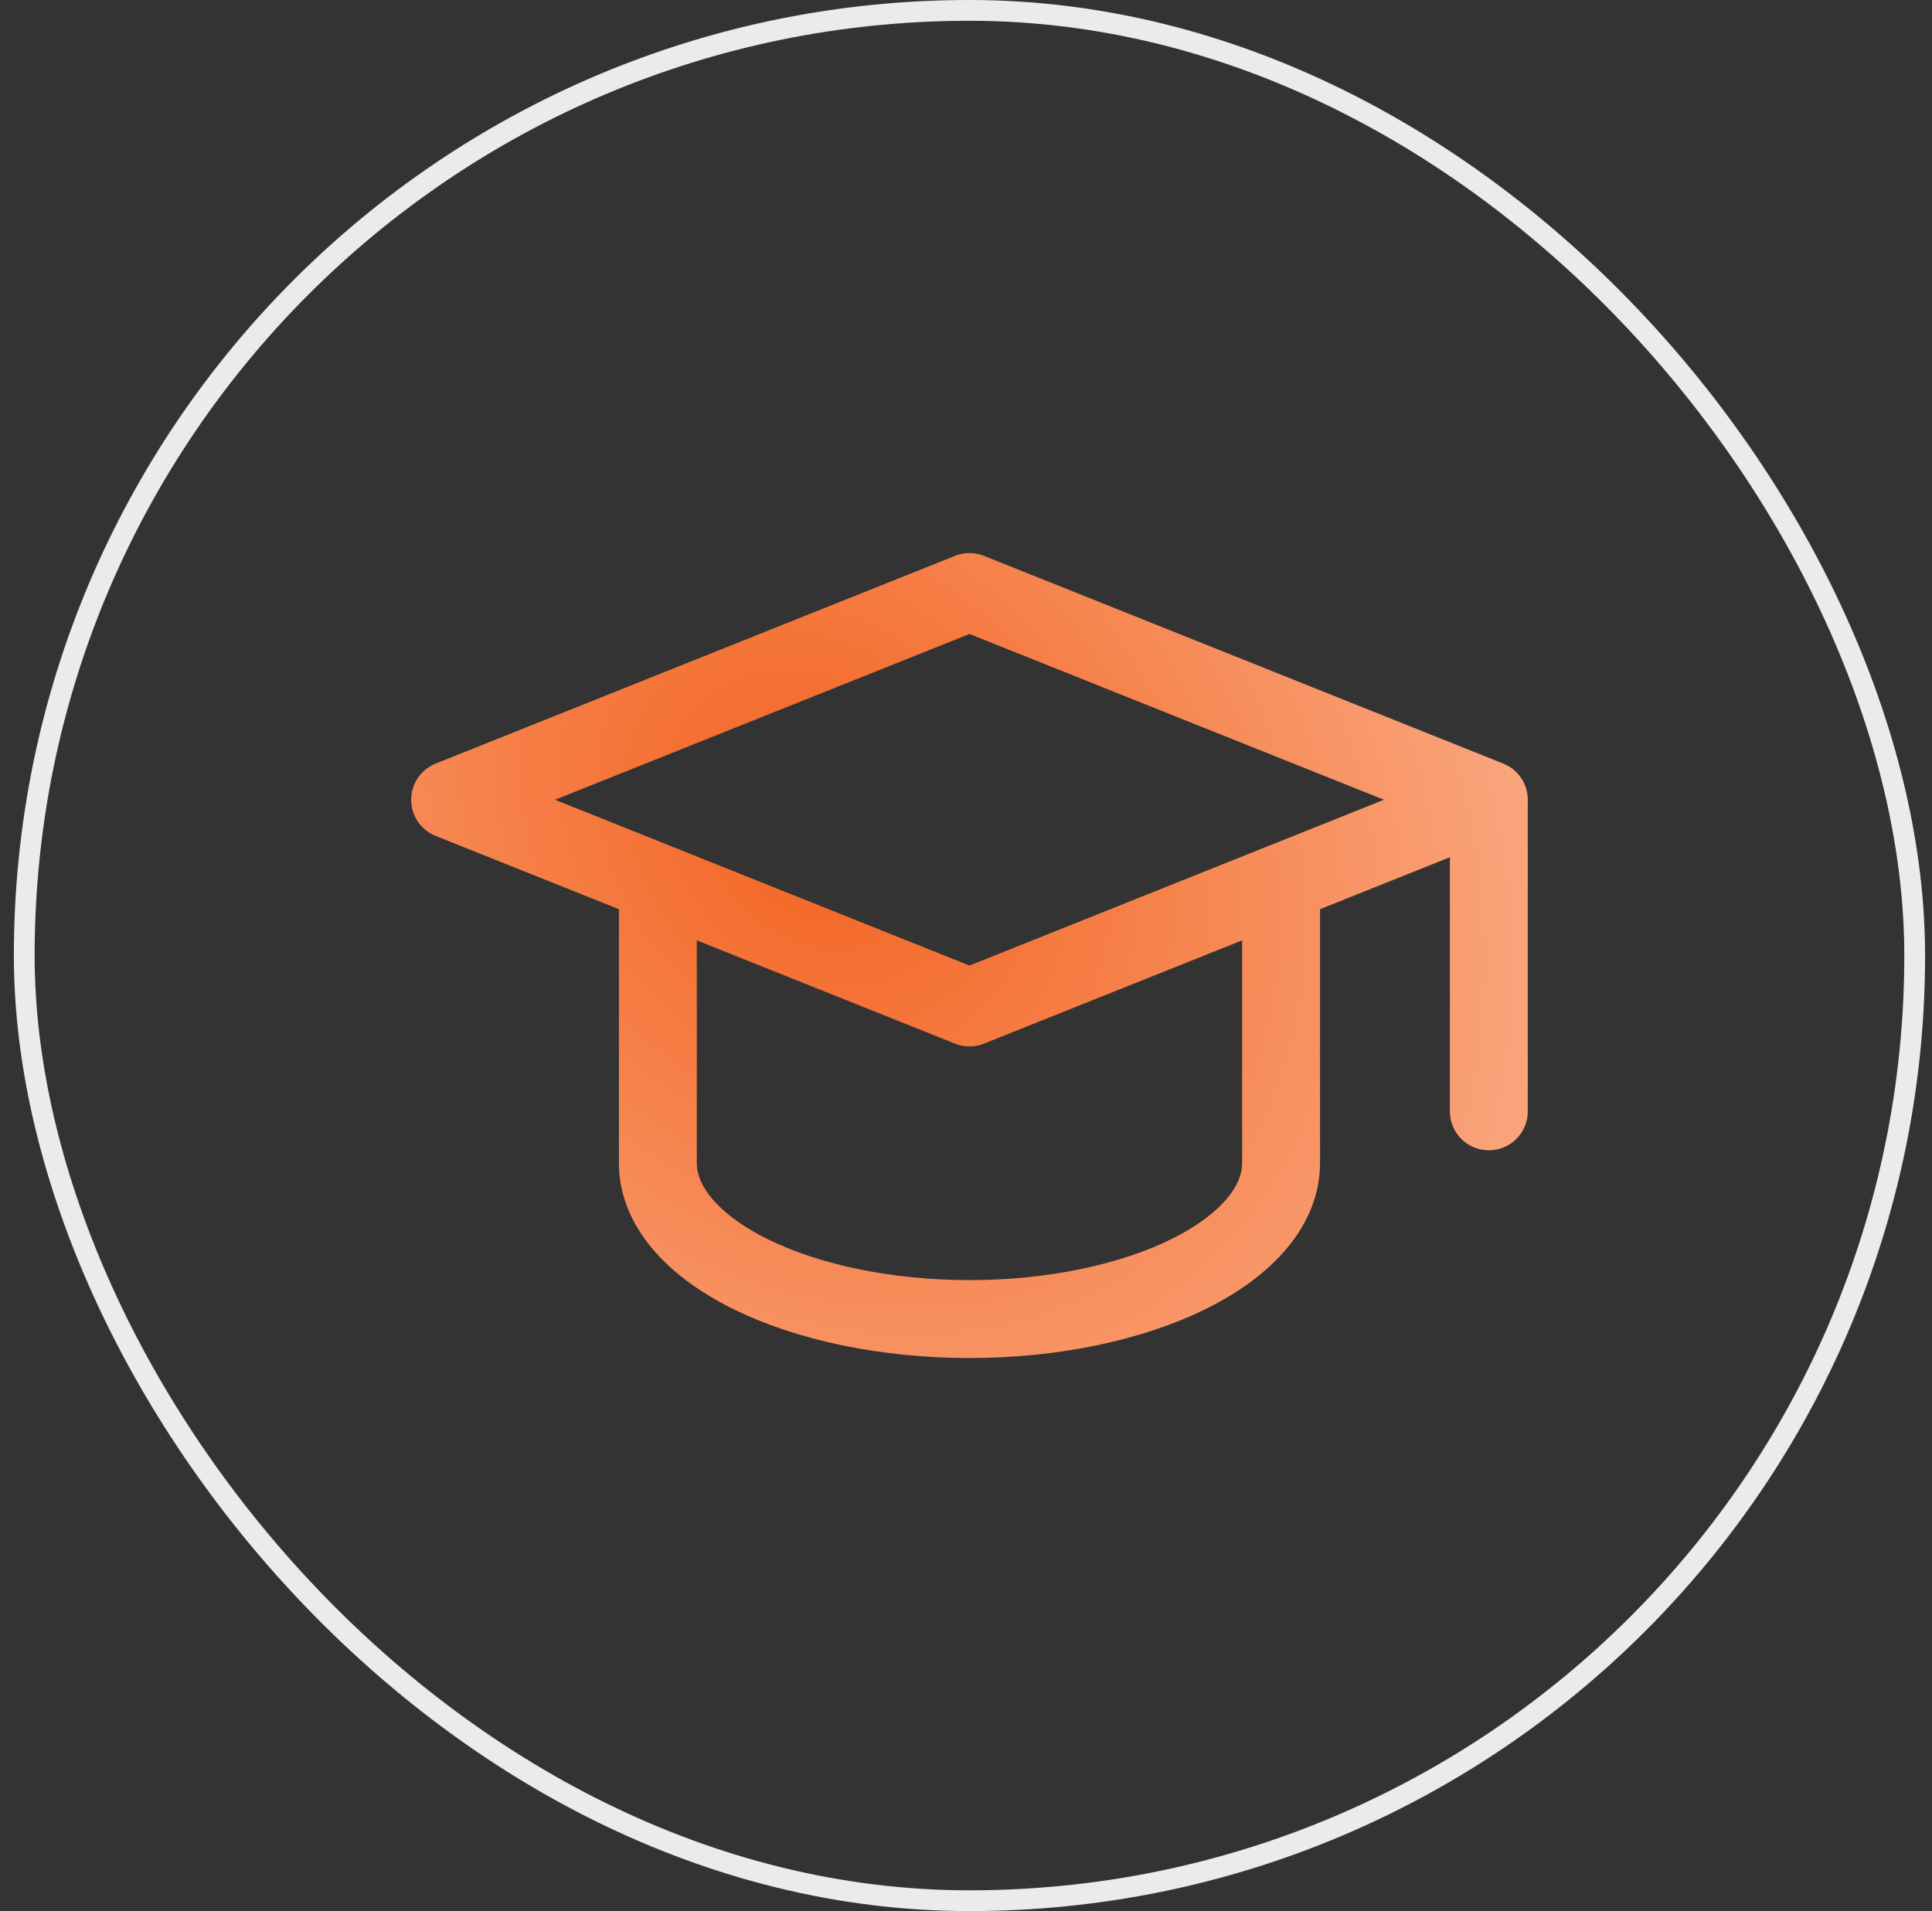
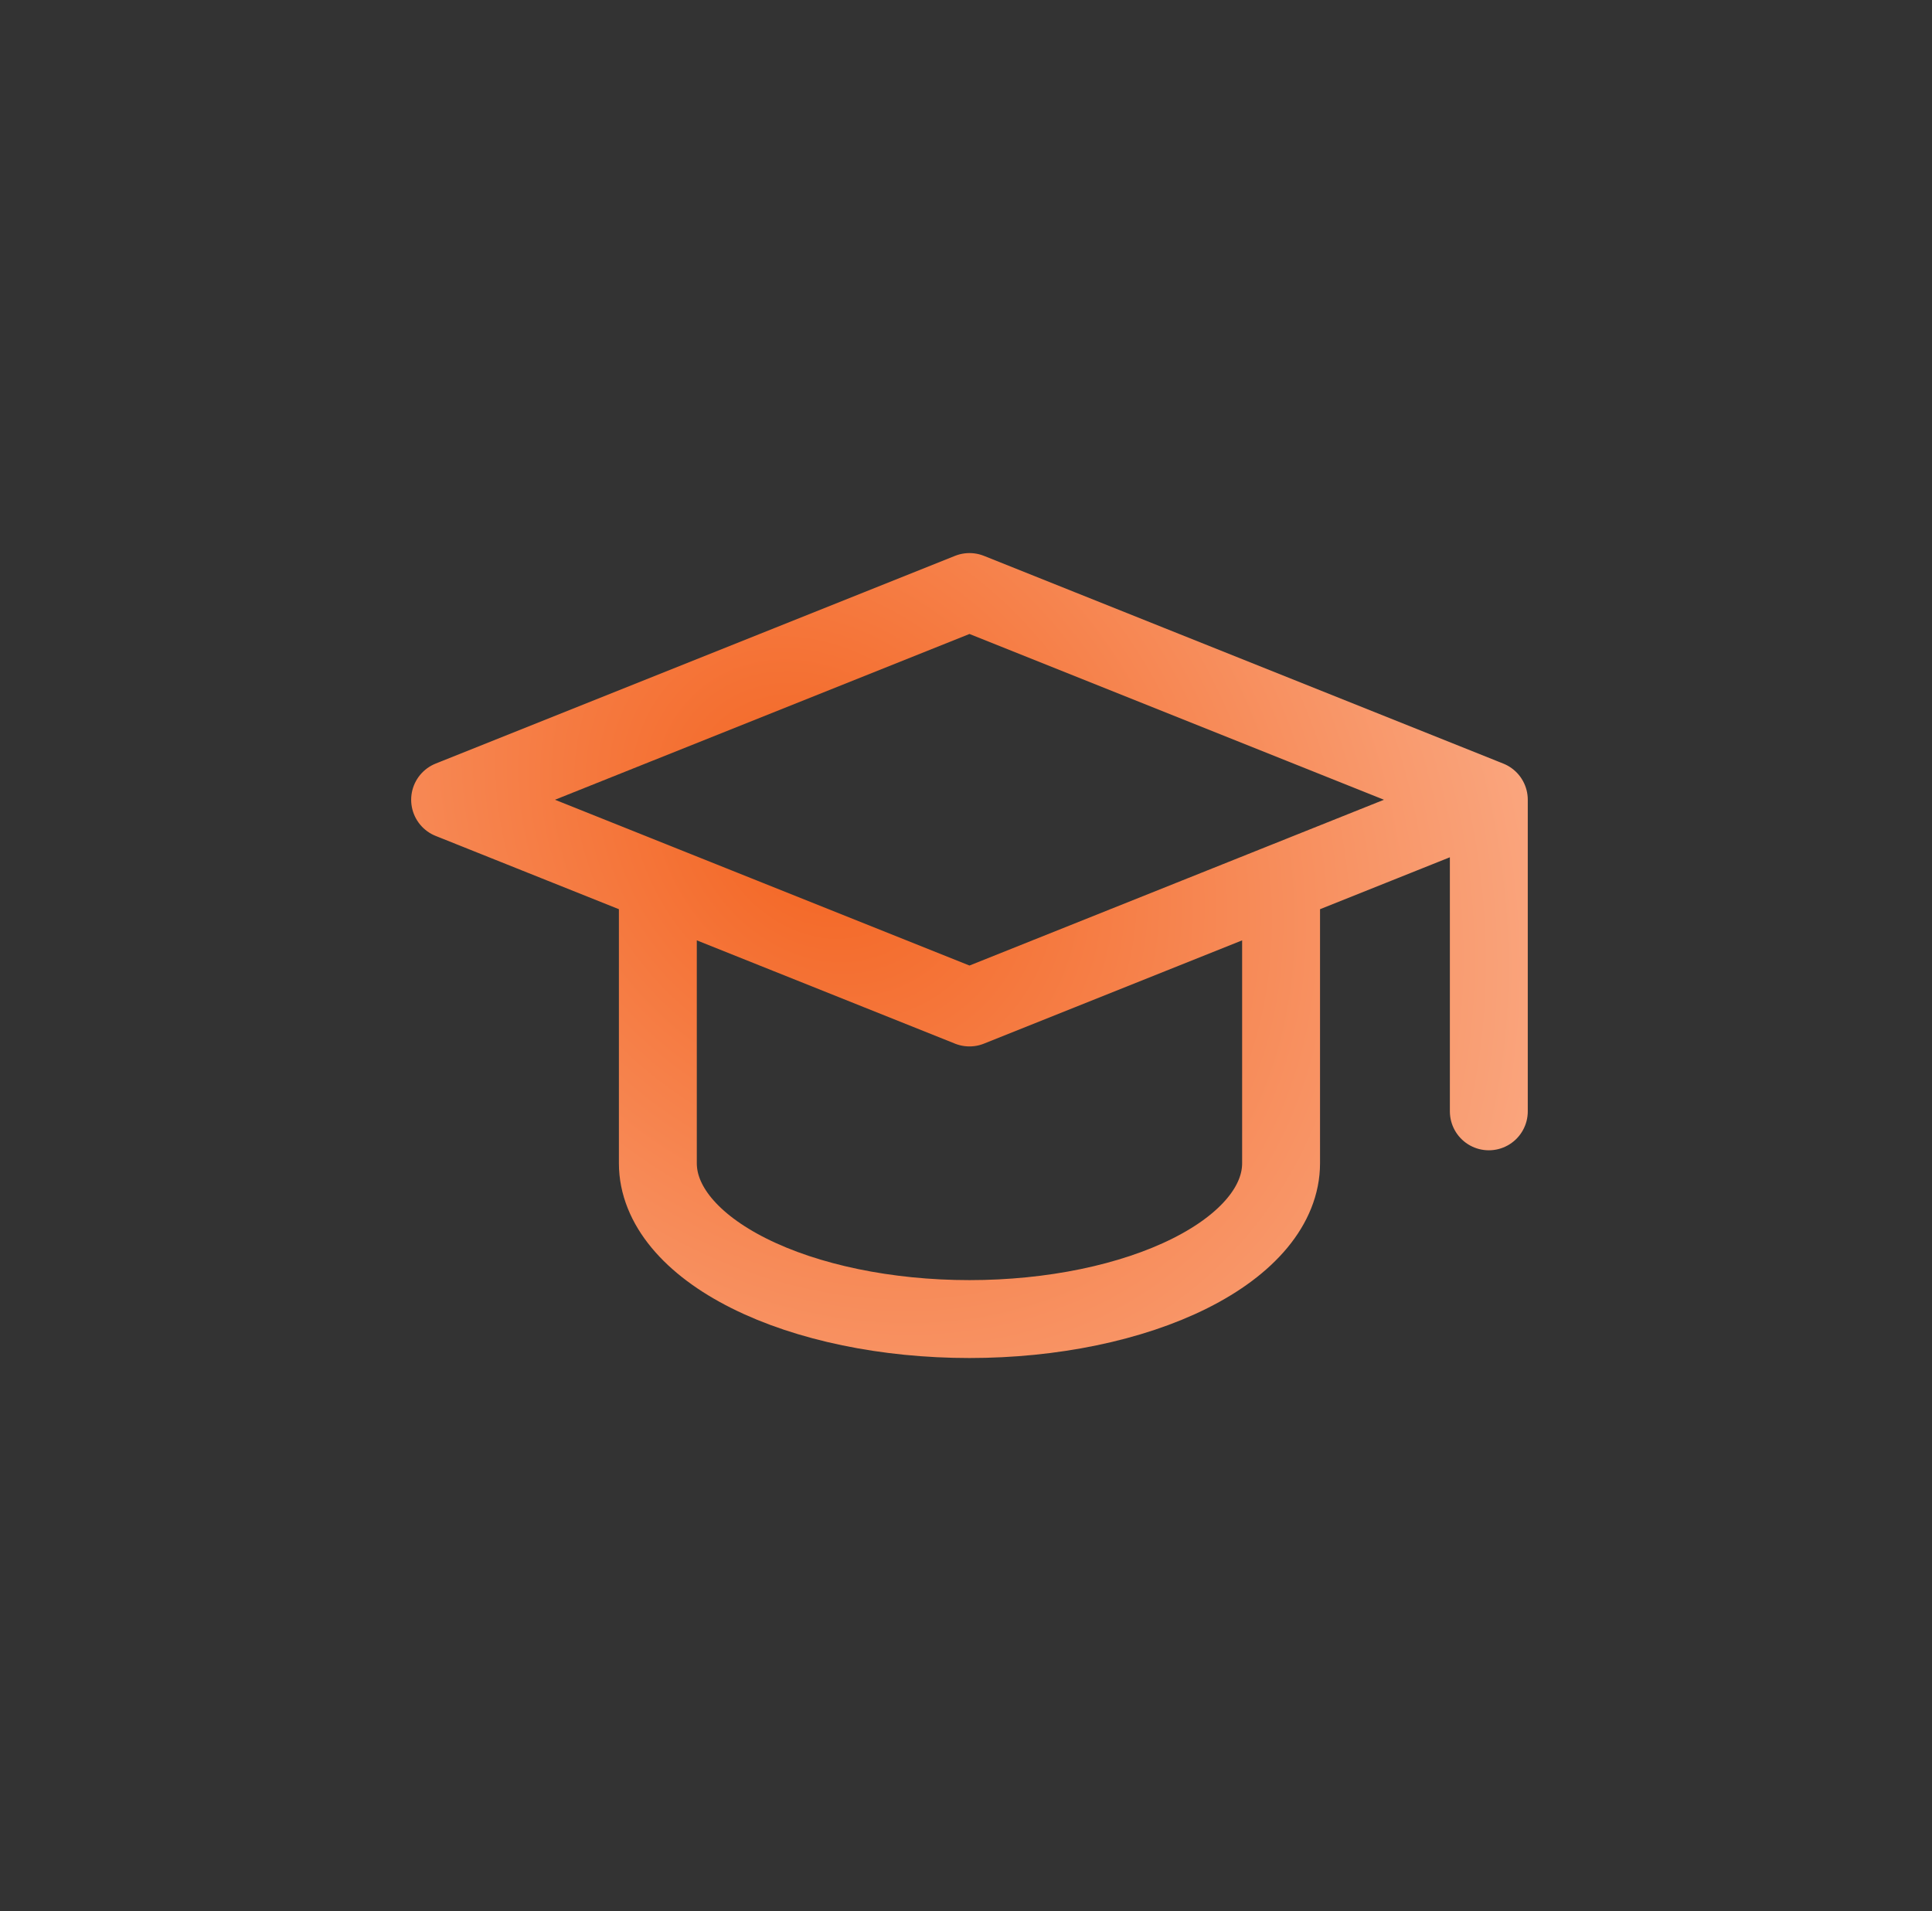
<svg xmlns="http://www.w3.org/2000/svg" width="93" height="92" viewBox="0 0 93 92" fill="none">
  <rect x="0" y="0" width="93" height="92" fill="#333333" stroke="none" />
-   <rect x="1.167" y="0.5" width="91" height="91" rx="45.5" stroke="#EBEBEB" />
-   <path d="M71.667 38.5L46.667 28.5L21.667 38.5L46.667 48.5L71.667 38.5ZM71.667 38.5V53.5M31.667 42.5V56C31.667 57.989 33.247 59.897 36.06 61.303C38.873 62.71 42.688 63.5 46.667 63.5C50.645 63.5 54.46 62.71 57.273 61.303C60.086 59.897 61.667 57.989 61.667 56V42.5" stroke="url(#paint0_radial_19170_59276)" stroke-width="3.75" stroke-linecap="round" stroke-linejoin="round" />
+   <path d="M71.667 38.5L46.667 28.5L21.667 38.5L46.667 48.5L71.667 38.5M71.667 38.5V53.5M31.667 42.5V56C31.667 57.989 33.247 59.897 36.06 61.303C38.873 62.71 42.688 63.5 46.667 63.5C50.645 63.5 54.46 62.71 57.273 61.303C60.086 59.897 61.667 57.989 61.667 56V42.5" stroke="url(#paint0_radial_19170_59276)" stroke-width="3.75" stroke-linecap="round" stroke-linejoin="round" />
  <defs>
    <radialGradient id="paint0_radial_19170_59276" cx="0" cy="0" r="1" gradientUnits="userSpaceOnUse" gradientTransform="translate(39.206 39.875) rotate(49.399) scale(69.147 56.945)">
      <stop stop-color="#F36421" />
      <stop offset="1" stop-color="#FFD6C3" />
    </radialGradient>
  </defs>
</svg>